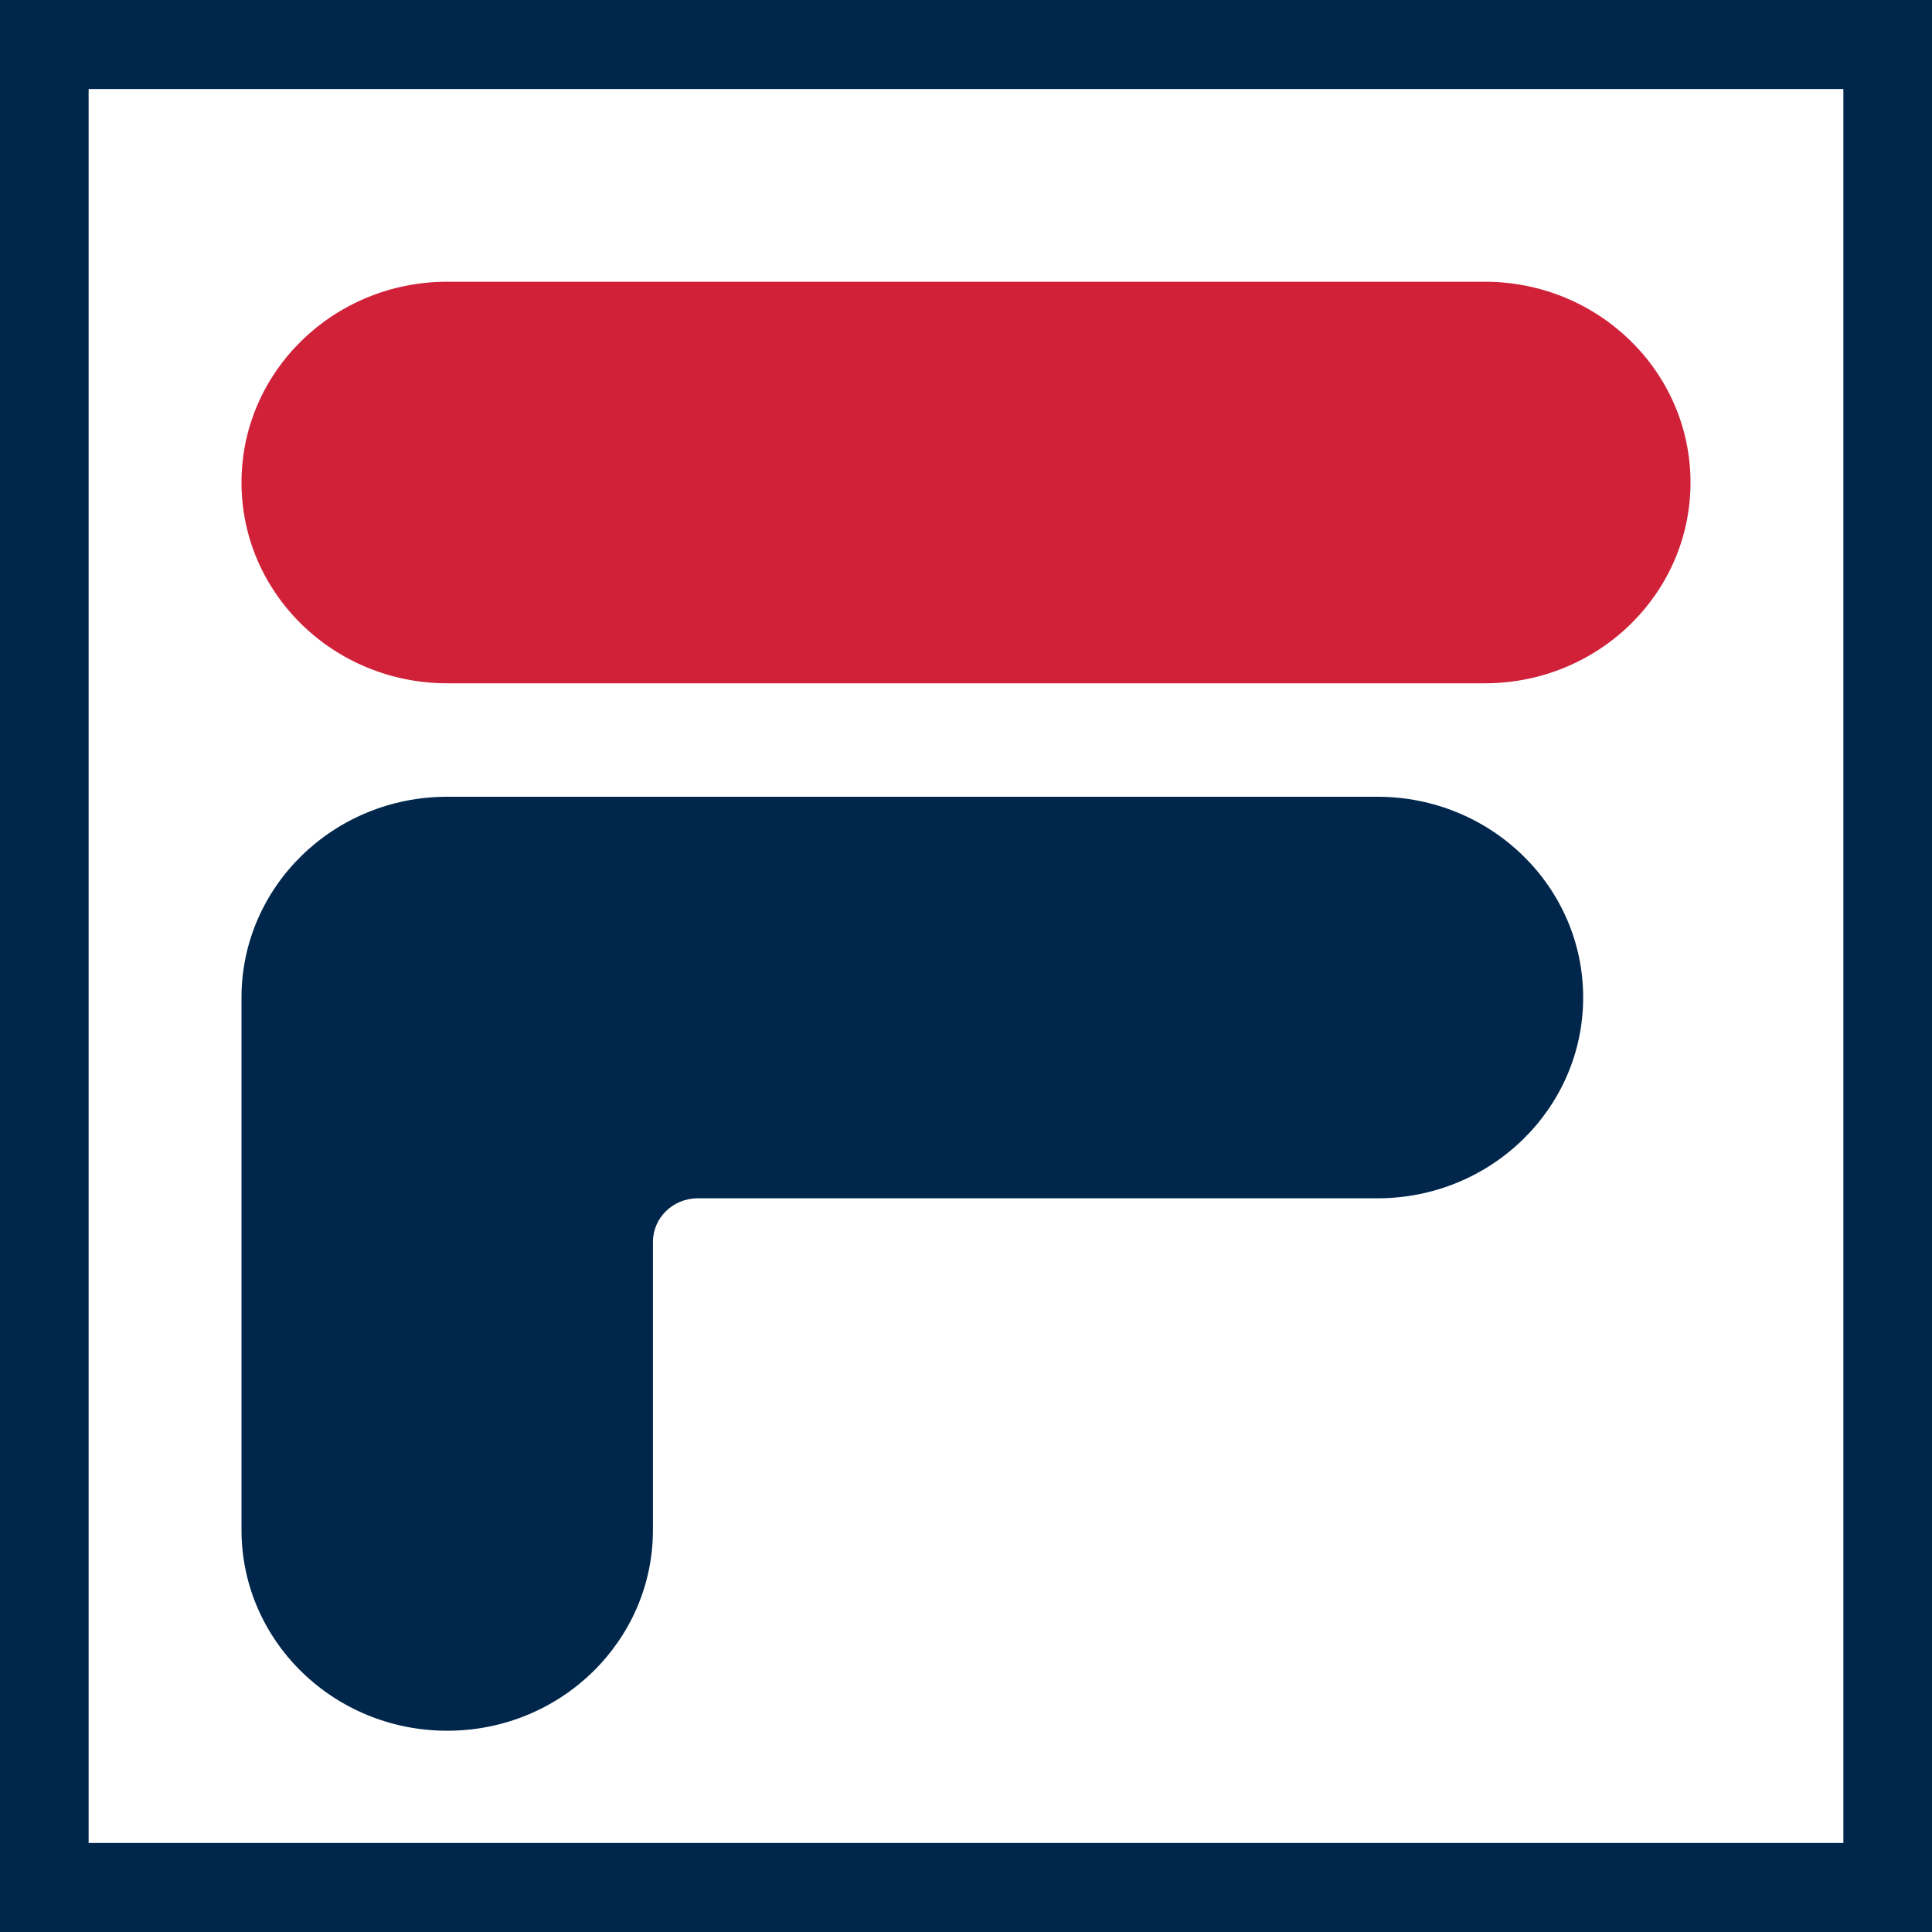
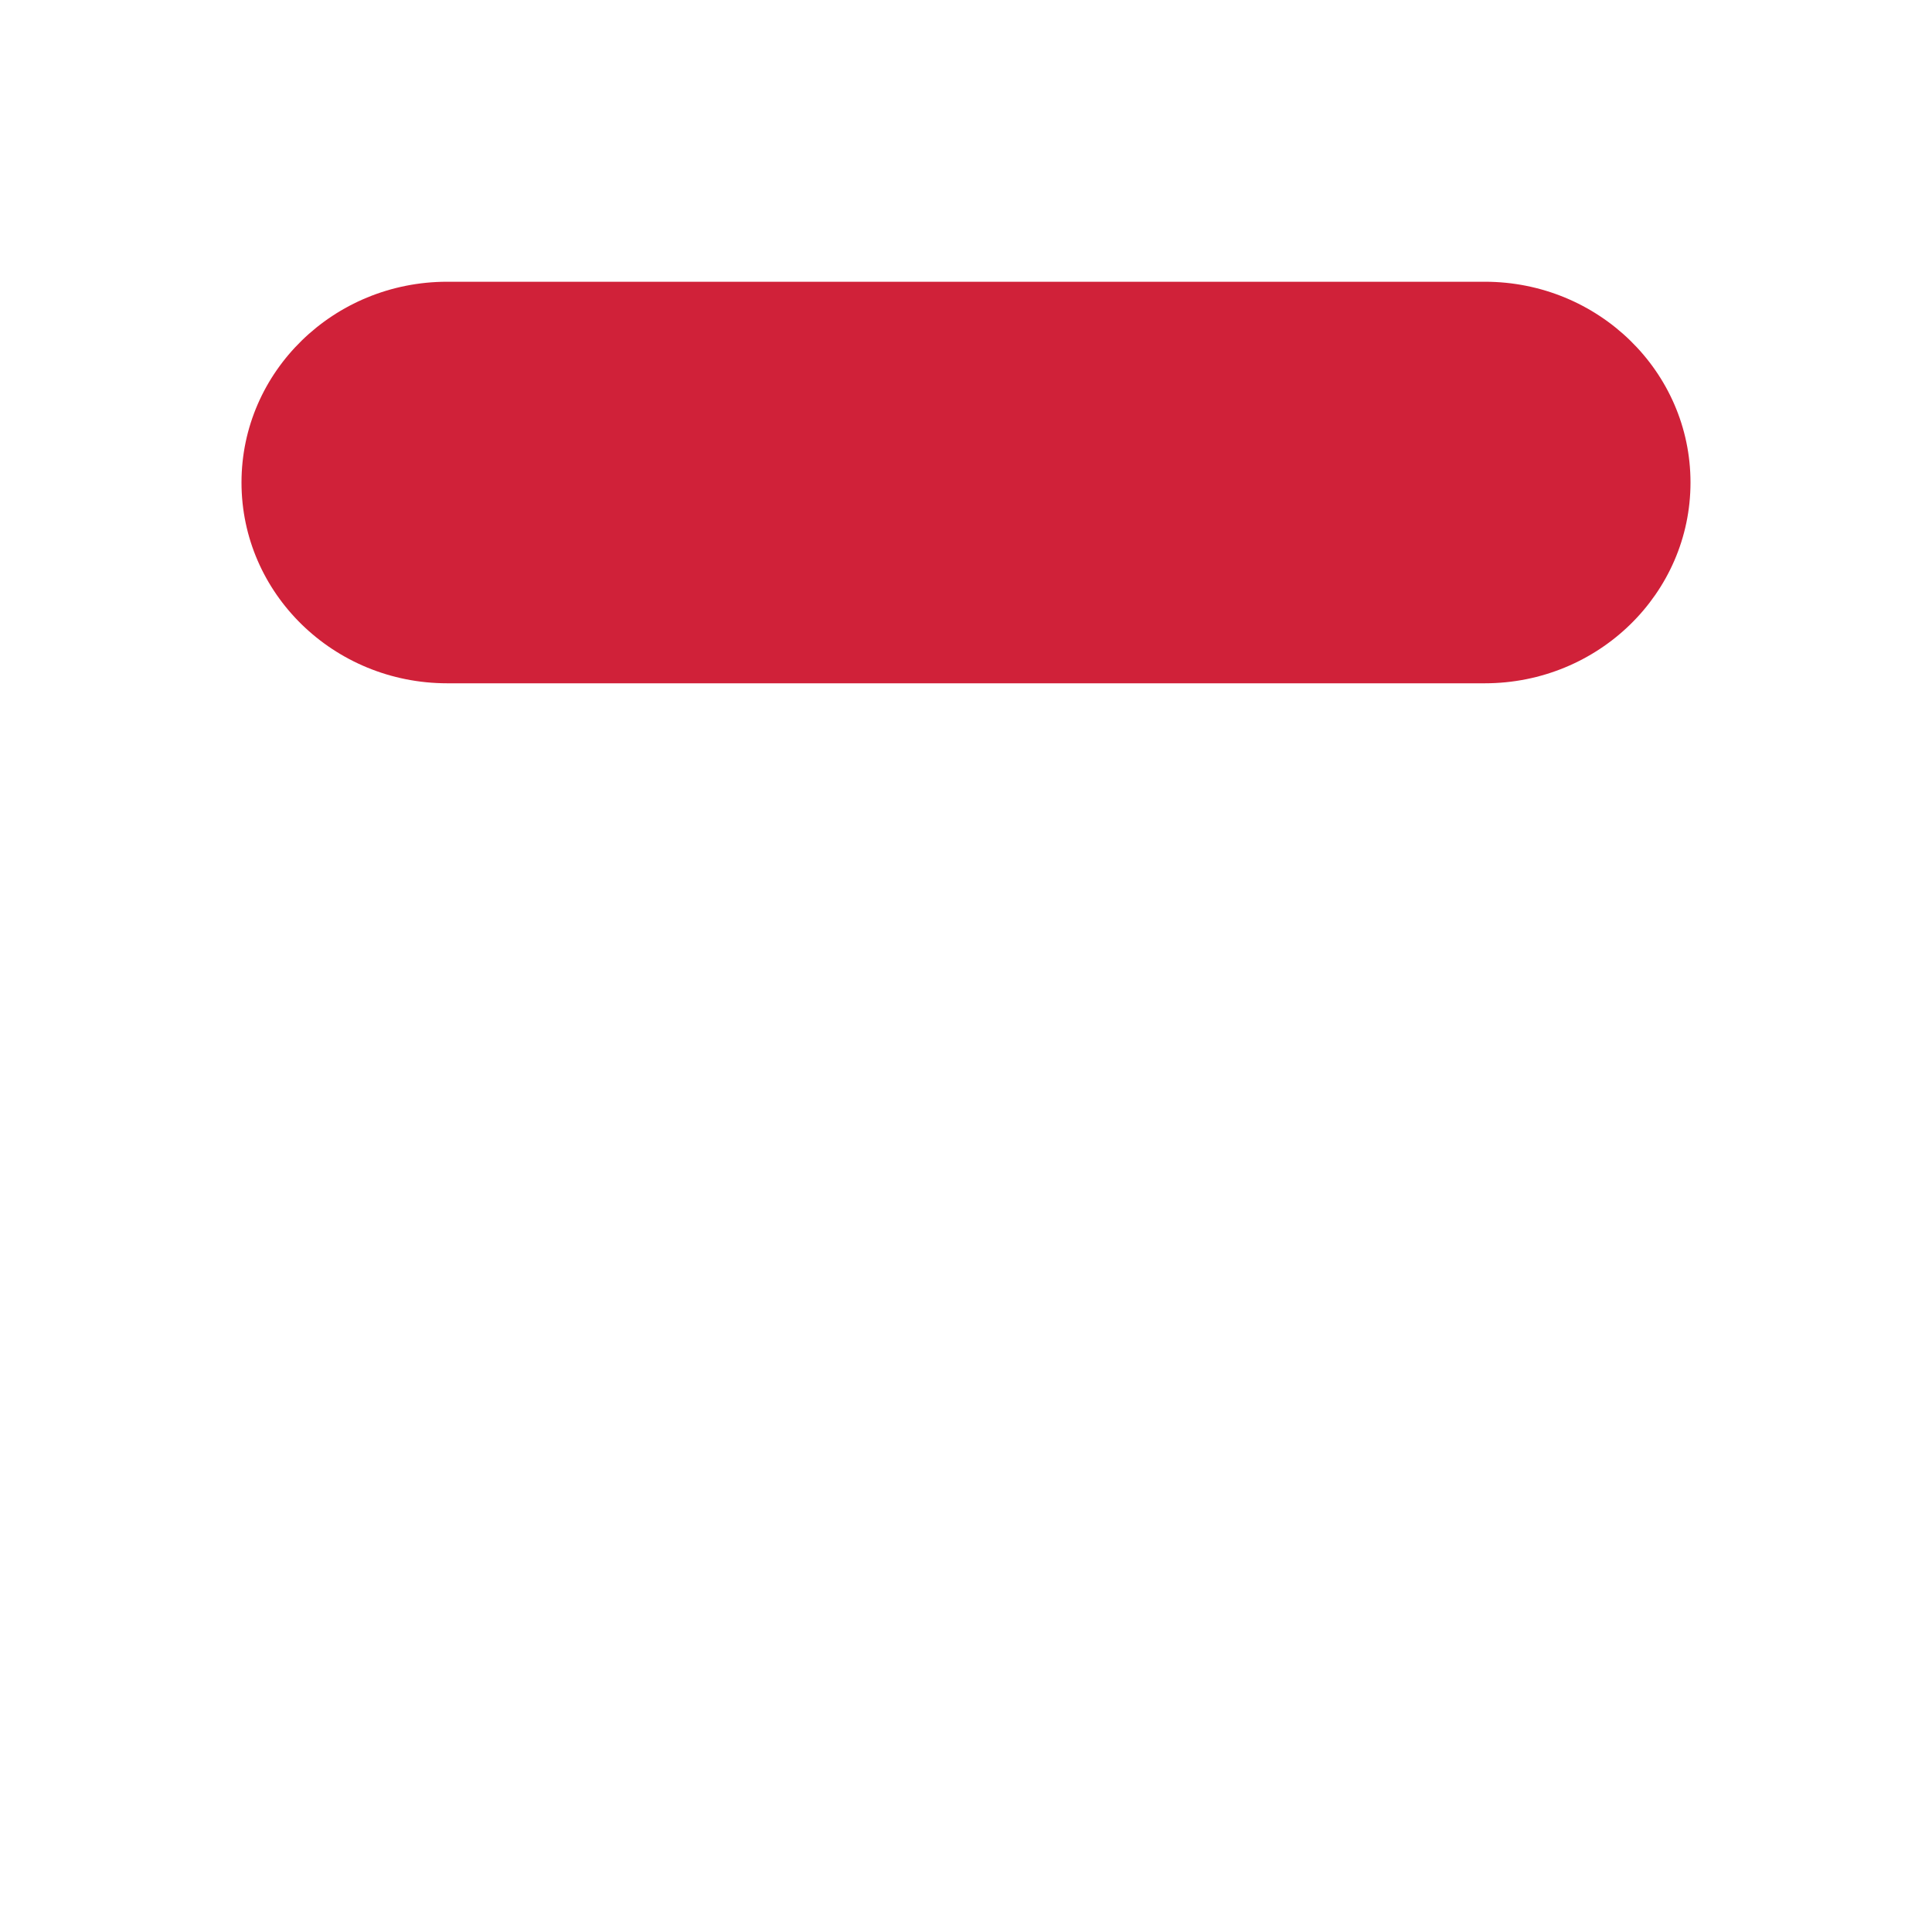
<svg xmlns="http://www.w3.org/2000/svg" width="70" height="70" viewBox="0 0 70 70">
  <g fill="none" fill-rule="evenodd">
-     <path d="M3.211 66.774h63.578V3.226H3.211v63.548zM0 70h70V0H0v70z" fill="#00264B" />
    <path d="M53.796 10.208H16.204c-4.117 0-7.454 3.257-7.454 7.274 0 4.018 3.337 7.275 7.454 7.275h37.592c4.116 0 7.454-3.257 7.454-7.275 0-4.017-3.338-7.274-7.454-7.274" fill="#D02139" />
-     <path d="M49.907 28.868H16.204c-4.117 0-7.454 3.257-7.454 7.274v19.292c0 4.017 3.337 7.274 7.454 7.274 4.116 0 7.453-3.257 7.453-7.274V44.997c0-.873.726-1.58 1.62-1.58h24.63c4.116 0 7.454-3.258 7.454-7.275s-3.338-7.274-7.454-7.274" fill="#00264B" />
  </g>
</svg>